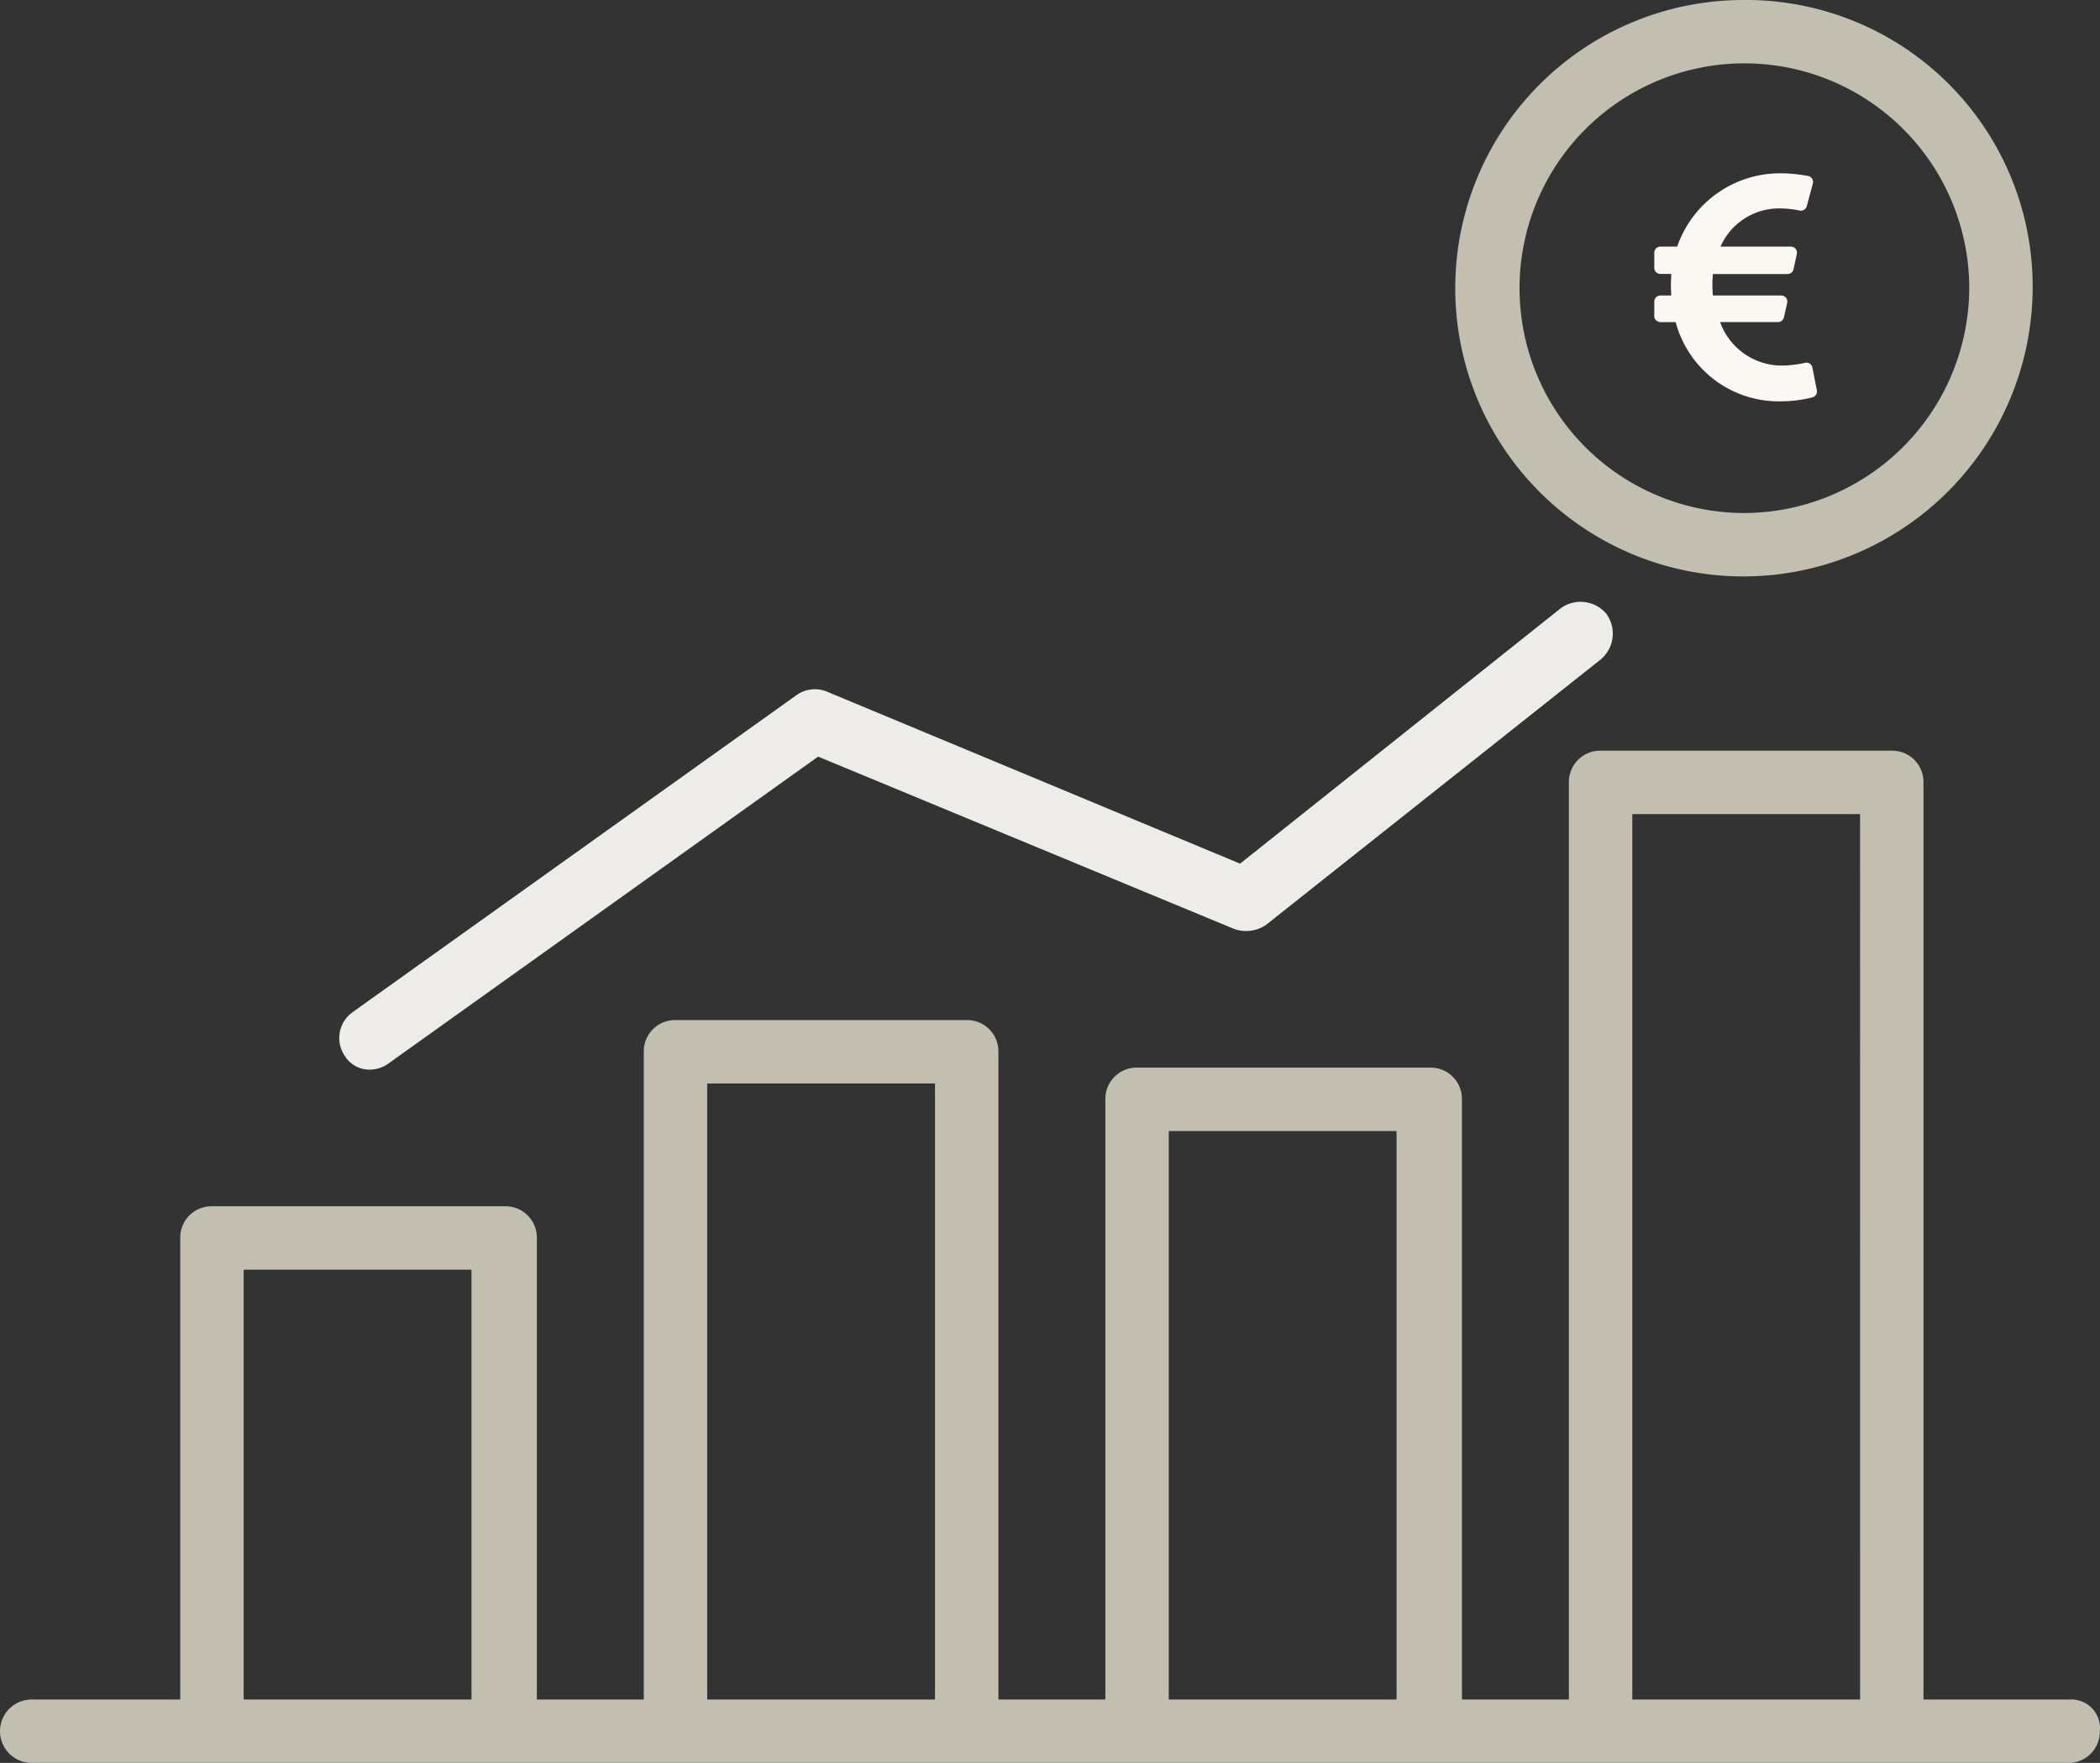
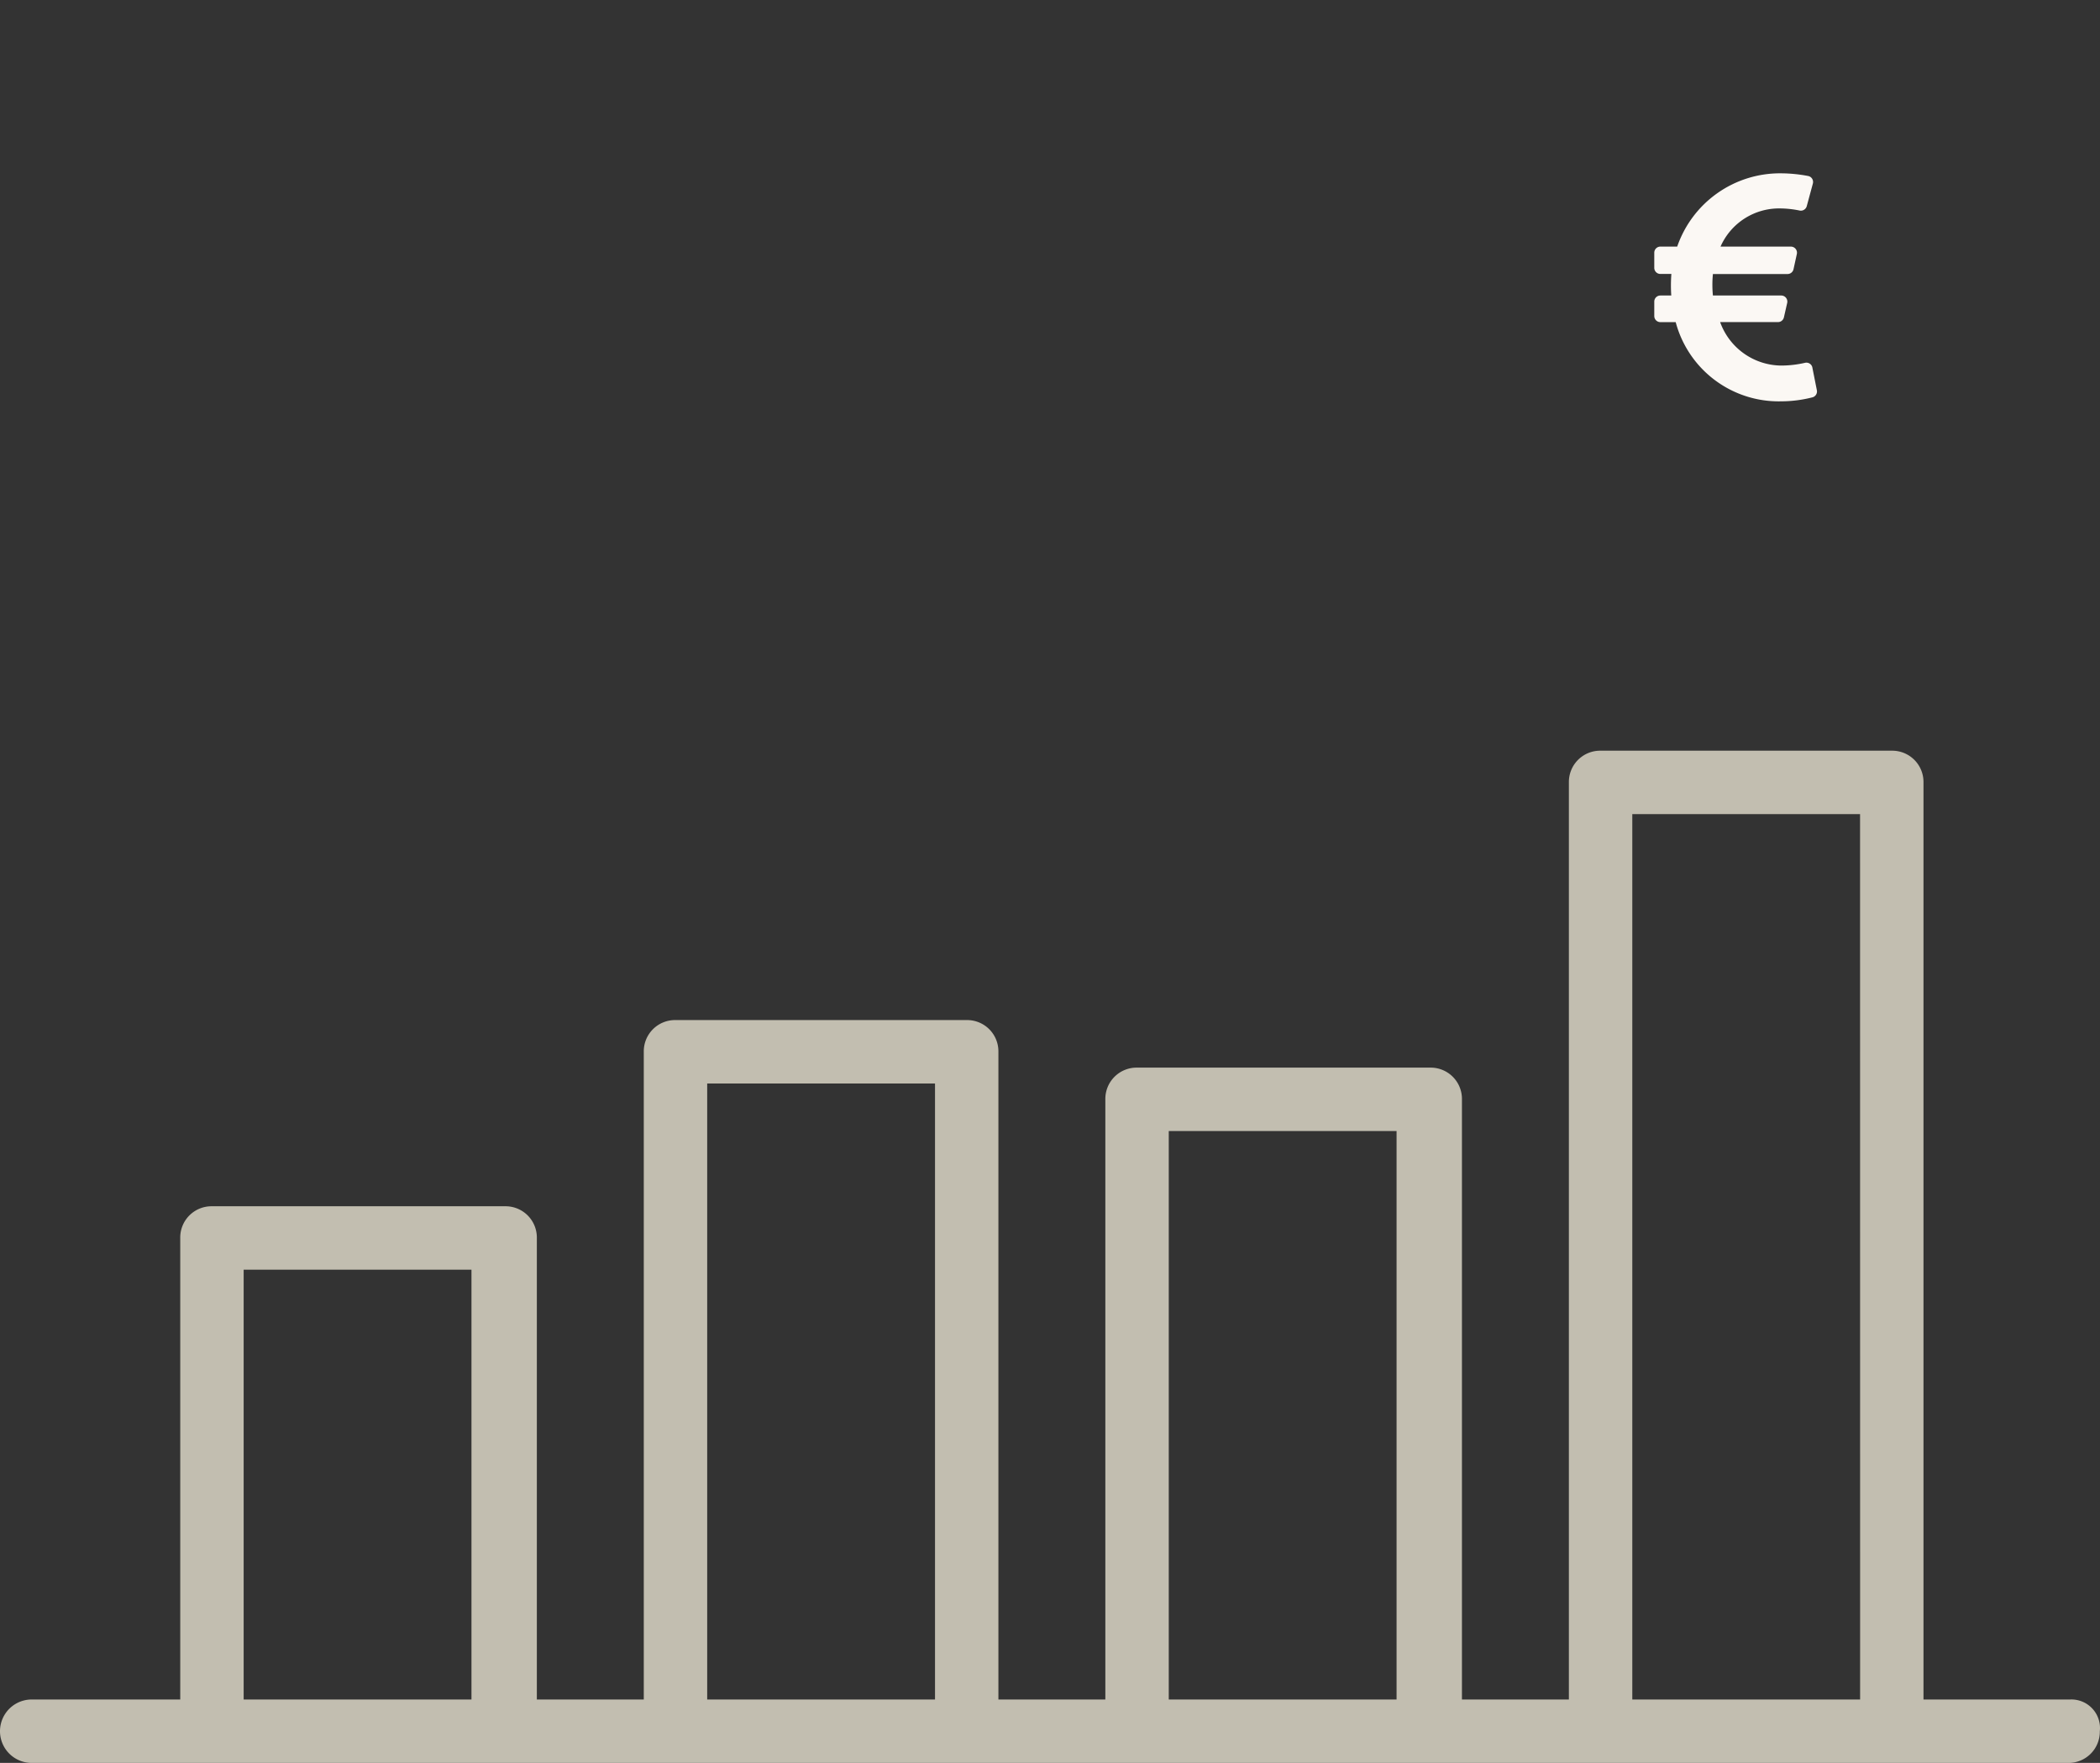
<svg xmlns="http://www.w3.org/2000/svg" width="112.561" height="94.5" viewBox="0 0 112.561 94.5">
  <rect x="0" y="0" width="112.561" height="94.5" fill="#333333" stroke="none" />
  <g transform="translate(0 0)">
    <g transform="translate(78.052)">
-       <path d="M309.8,34.019a15.449,15.449,0,0,0,0,30.9,15.52,15.52,0,0,0,15.5-15.5A15.363,15.363,0,0,0,309.8,34.019Zm0,27.5a12.052,12.052,0,1,1,12.1-12A12.1,12.1,0,0,1,309.8,61.52Z" transform="translate(-294.4 -34.019)" fill="#c2beb0" />
-     </g>
+       </g>
    <g transform="translate(18.18 32.265)">
-       <path d="M136.42,156.219a1.808,1.808,0,0,0-2.442-.319l-17.2,13.7L94.586,160.36a1.694,1.694,0,0,0-1.593.212L69.209,177.561a1.7,1.7,0,0,0-.425,2.336,1.547,1.547,0,0,0,1.38.743,1.713,1.713,0,0,0,.956-.319l23.041-16.458,22.3,9.238a1.91,1.91,0,0,0,1.7-.212L136.1,158.661A1.808,1.808,0,0,0,136.42,156.219Z" transform="translate(-68.489 -155.569)" fill="#eeece8" />
-     </g>
+       </g>
    <g transform="translate(0 40.242)">
      <path d="M110.958,236.479H103.1V187.318a1.677,1.677,0,0,0-1.7-1.7H85.793a1.677,1.677,0,0,0-1.7,1.7v49.161H78.361V204.307a1.677,1.677,0,0,0-1.7-1.7H60.947a1.677,1.677,0,0,0-1.7,1.7v32.172H53.515V201.758a1.677,1.677,0,0,0-1.7-1.7H36.207a1.677,1.677,0,0,0-1.7,1.7v34.721H28.775v-24.74a1.677,1.677,0,0,0-1.7-1.7H11.361a1.677,1.677,0,0,0-1.7,1.7v24.74H1.7a1.7,1.7,0,1,0,0,3.4H110.852a1.677,1.677,0,0,0,1.7-1.7A1.533,1.533,0,0,0,110.958,236.479Zm-85.687,0H13.06V213.438H25.271Zm24.846,0H37.906V203.457H50.117Zm24.74,0H62.646V206.006H74.857Zm24.846,0H87.492V189.017H99.7Z" transform="translate(0 -185.619)" fill="#c2beb0" />
    </g>
    <path d="M8.475,12.663a.327.327,0,0,0-.393-.256,5.742,5.742,0,0,1-1.239.148A3.511,3.511,0,0,1,3.53,10.225h3.1a.327.327,0,0,0,.319-.256L7.124,9.2A.327.327,0,0,0,6.8,8.8H3.143a5.891,5.891,0,0,1,0-1.152h4a.327.327,0,0,0,.32-.257l.178-.812a.327.327,0,0,0-.32-.4H3.551A3.426,3.426,0,0,1,6.759,4.132a5.348,5.348,0,0,1,1.032.113.328.328,0,0,0,.382-.235L8.5,2.8a.327.327,0,0,0-.254-.407A7.959,7.959,0,0,0,6.809,2.25a5.829,5.829,0,0,0-5.58,3.928h-.9A.327.327,0,0,0,0,6.505v.812a.327.327,0,0,0,.327.327H.916A8.111,8.111,0,0,0,.911,8.8H.327A.327.327,0,0,0,0,9.124V9.9a.327.327,0,0,0,.327.327h.821a5.714,5.714,0,0,0,5.66,4.245,6.783,6.783,0,0,0,1.667-.213.327.327,0,0,0,.24-.381l-.241-1.213Z" transform="translate(88.67 7.041)" fill="#fbf8f4" />
  </g>
</svg>